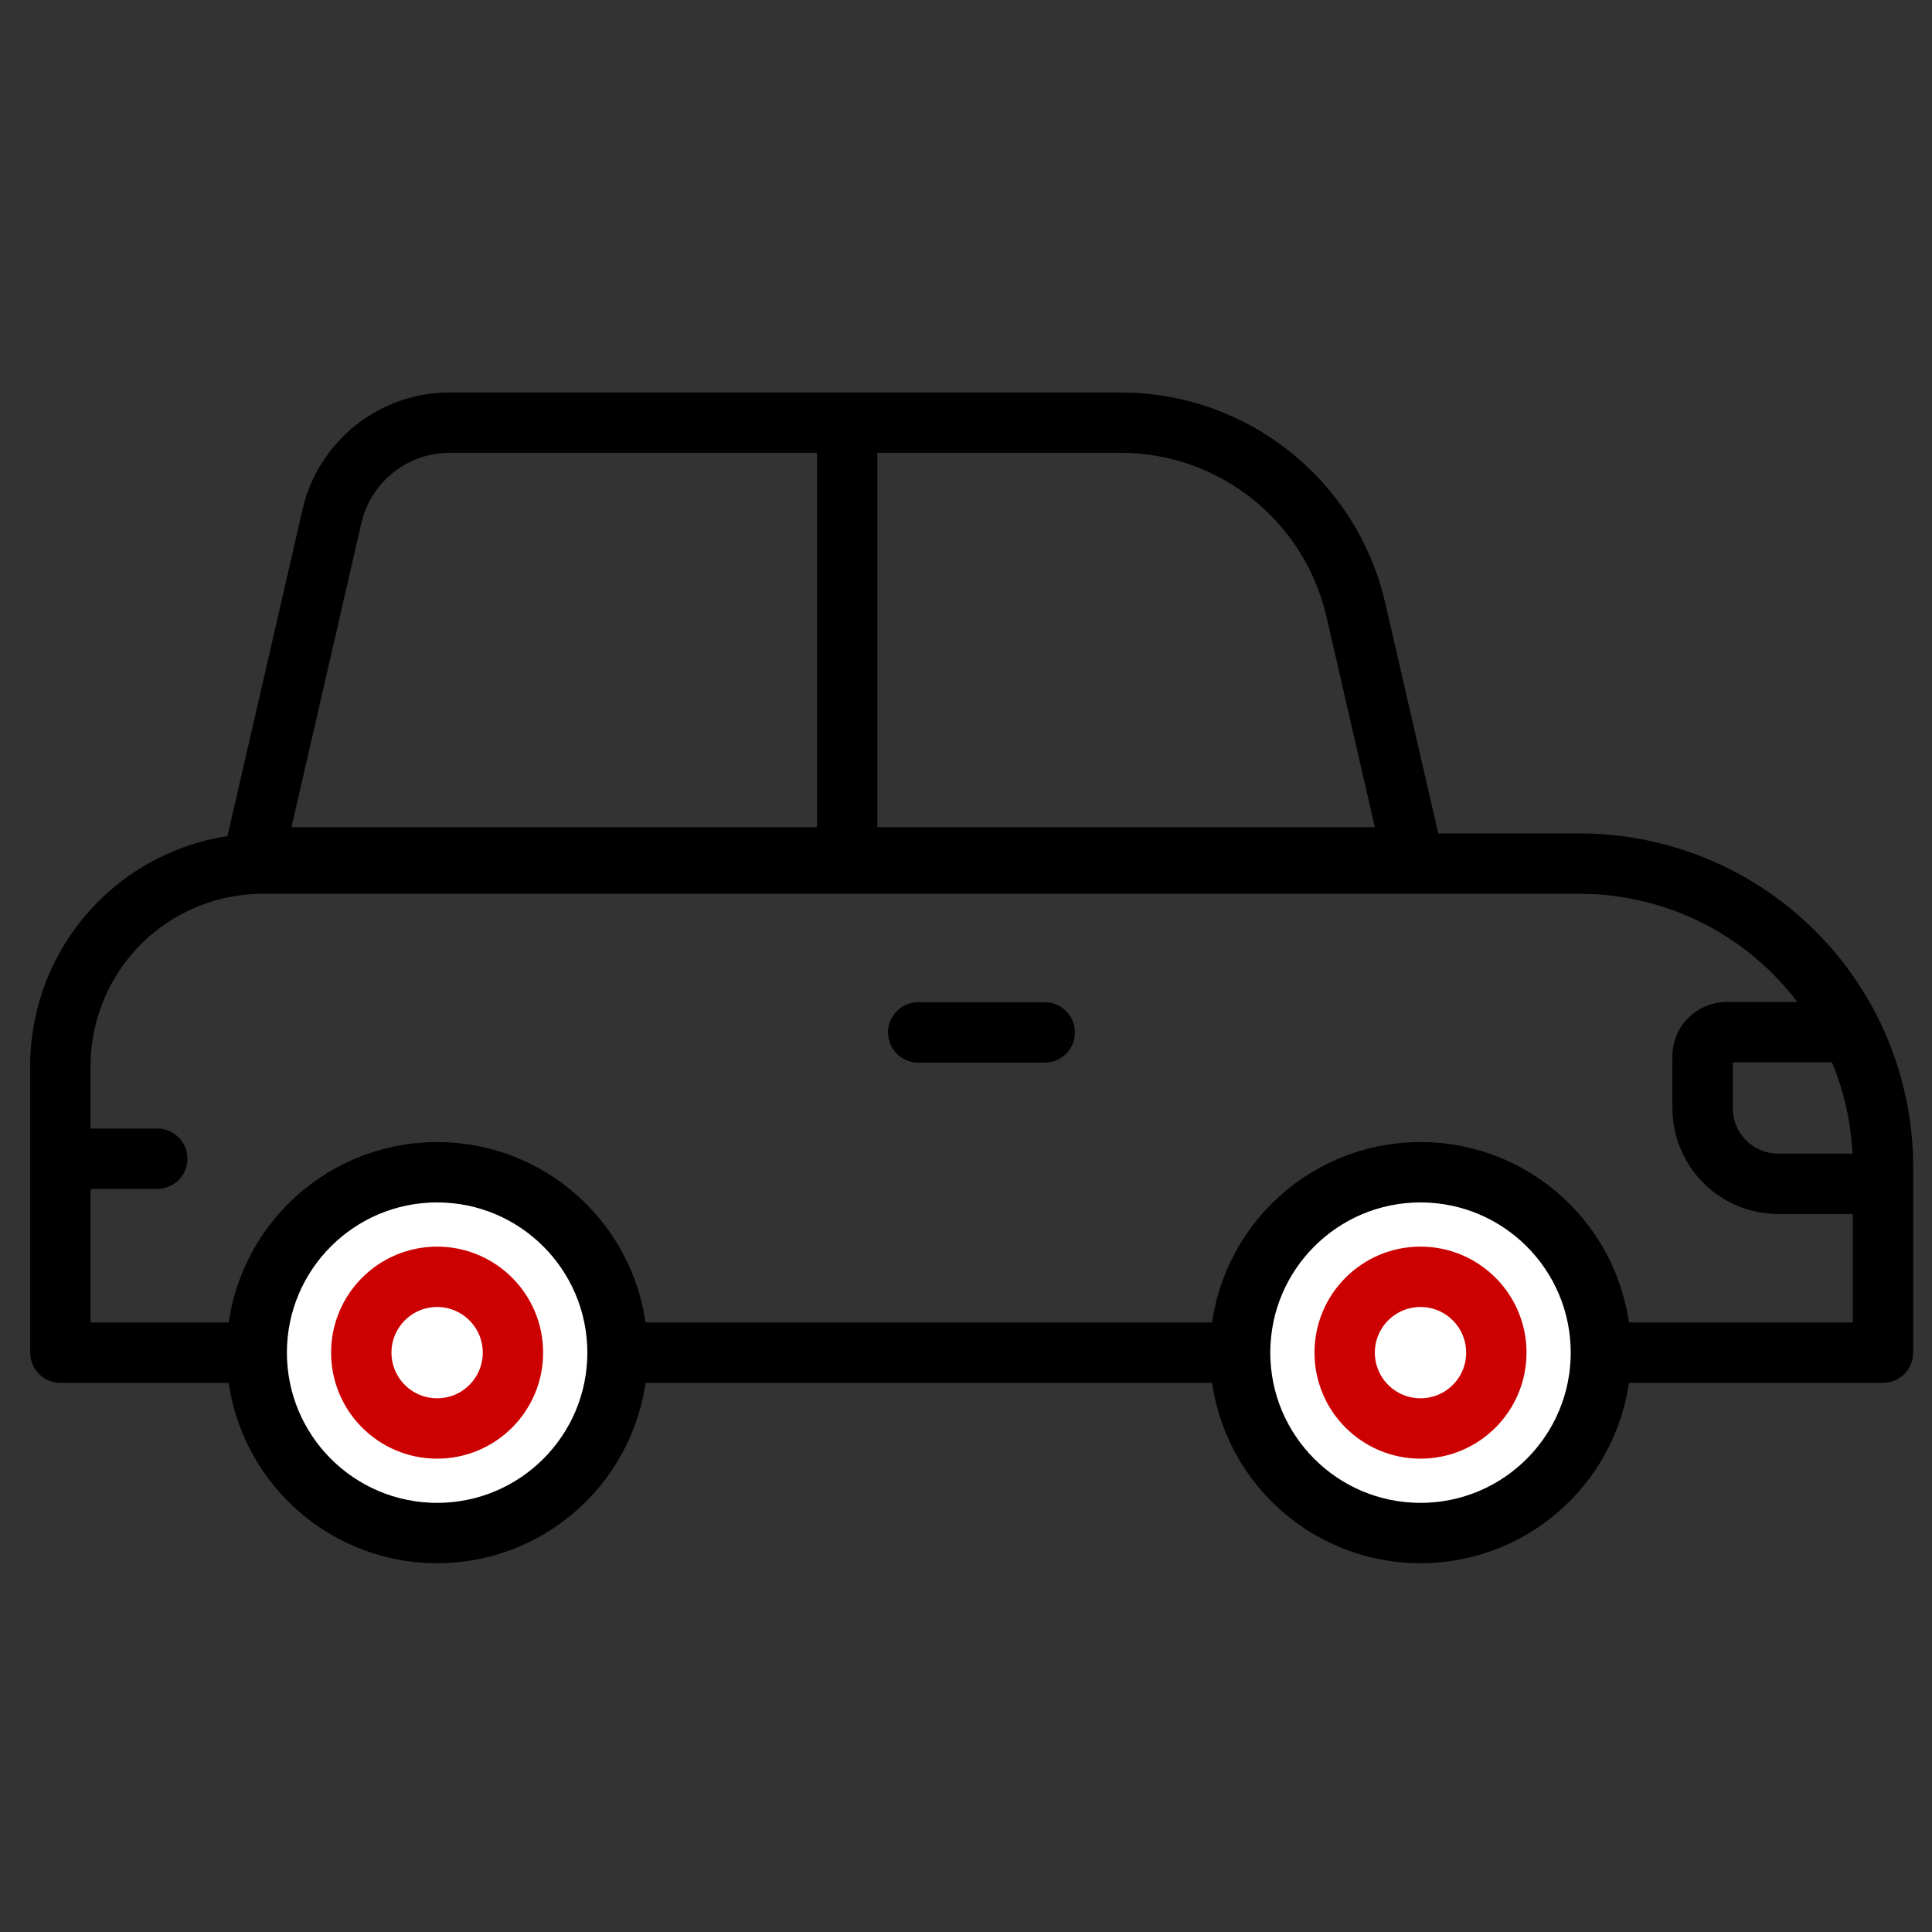
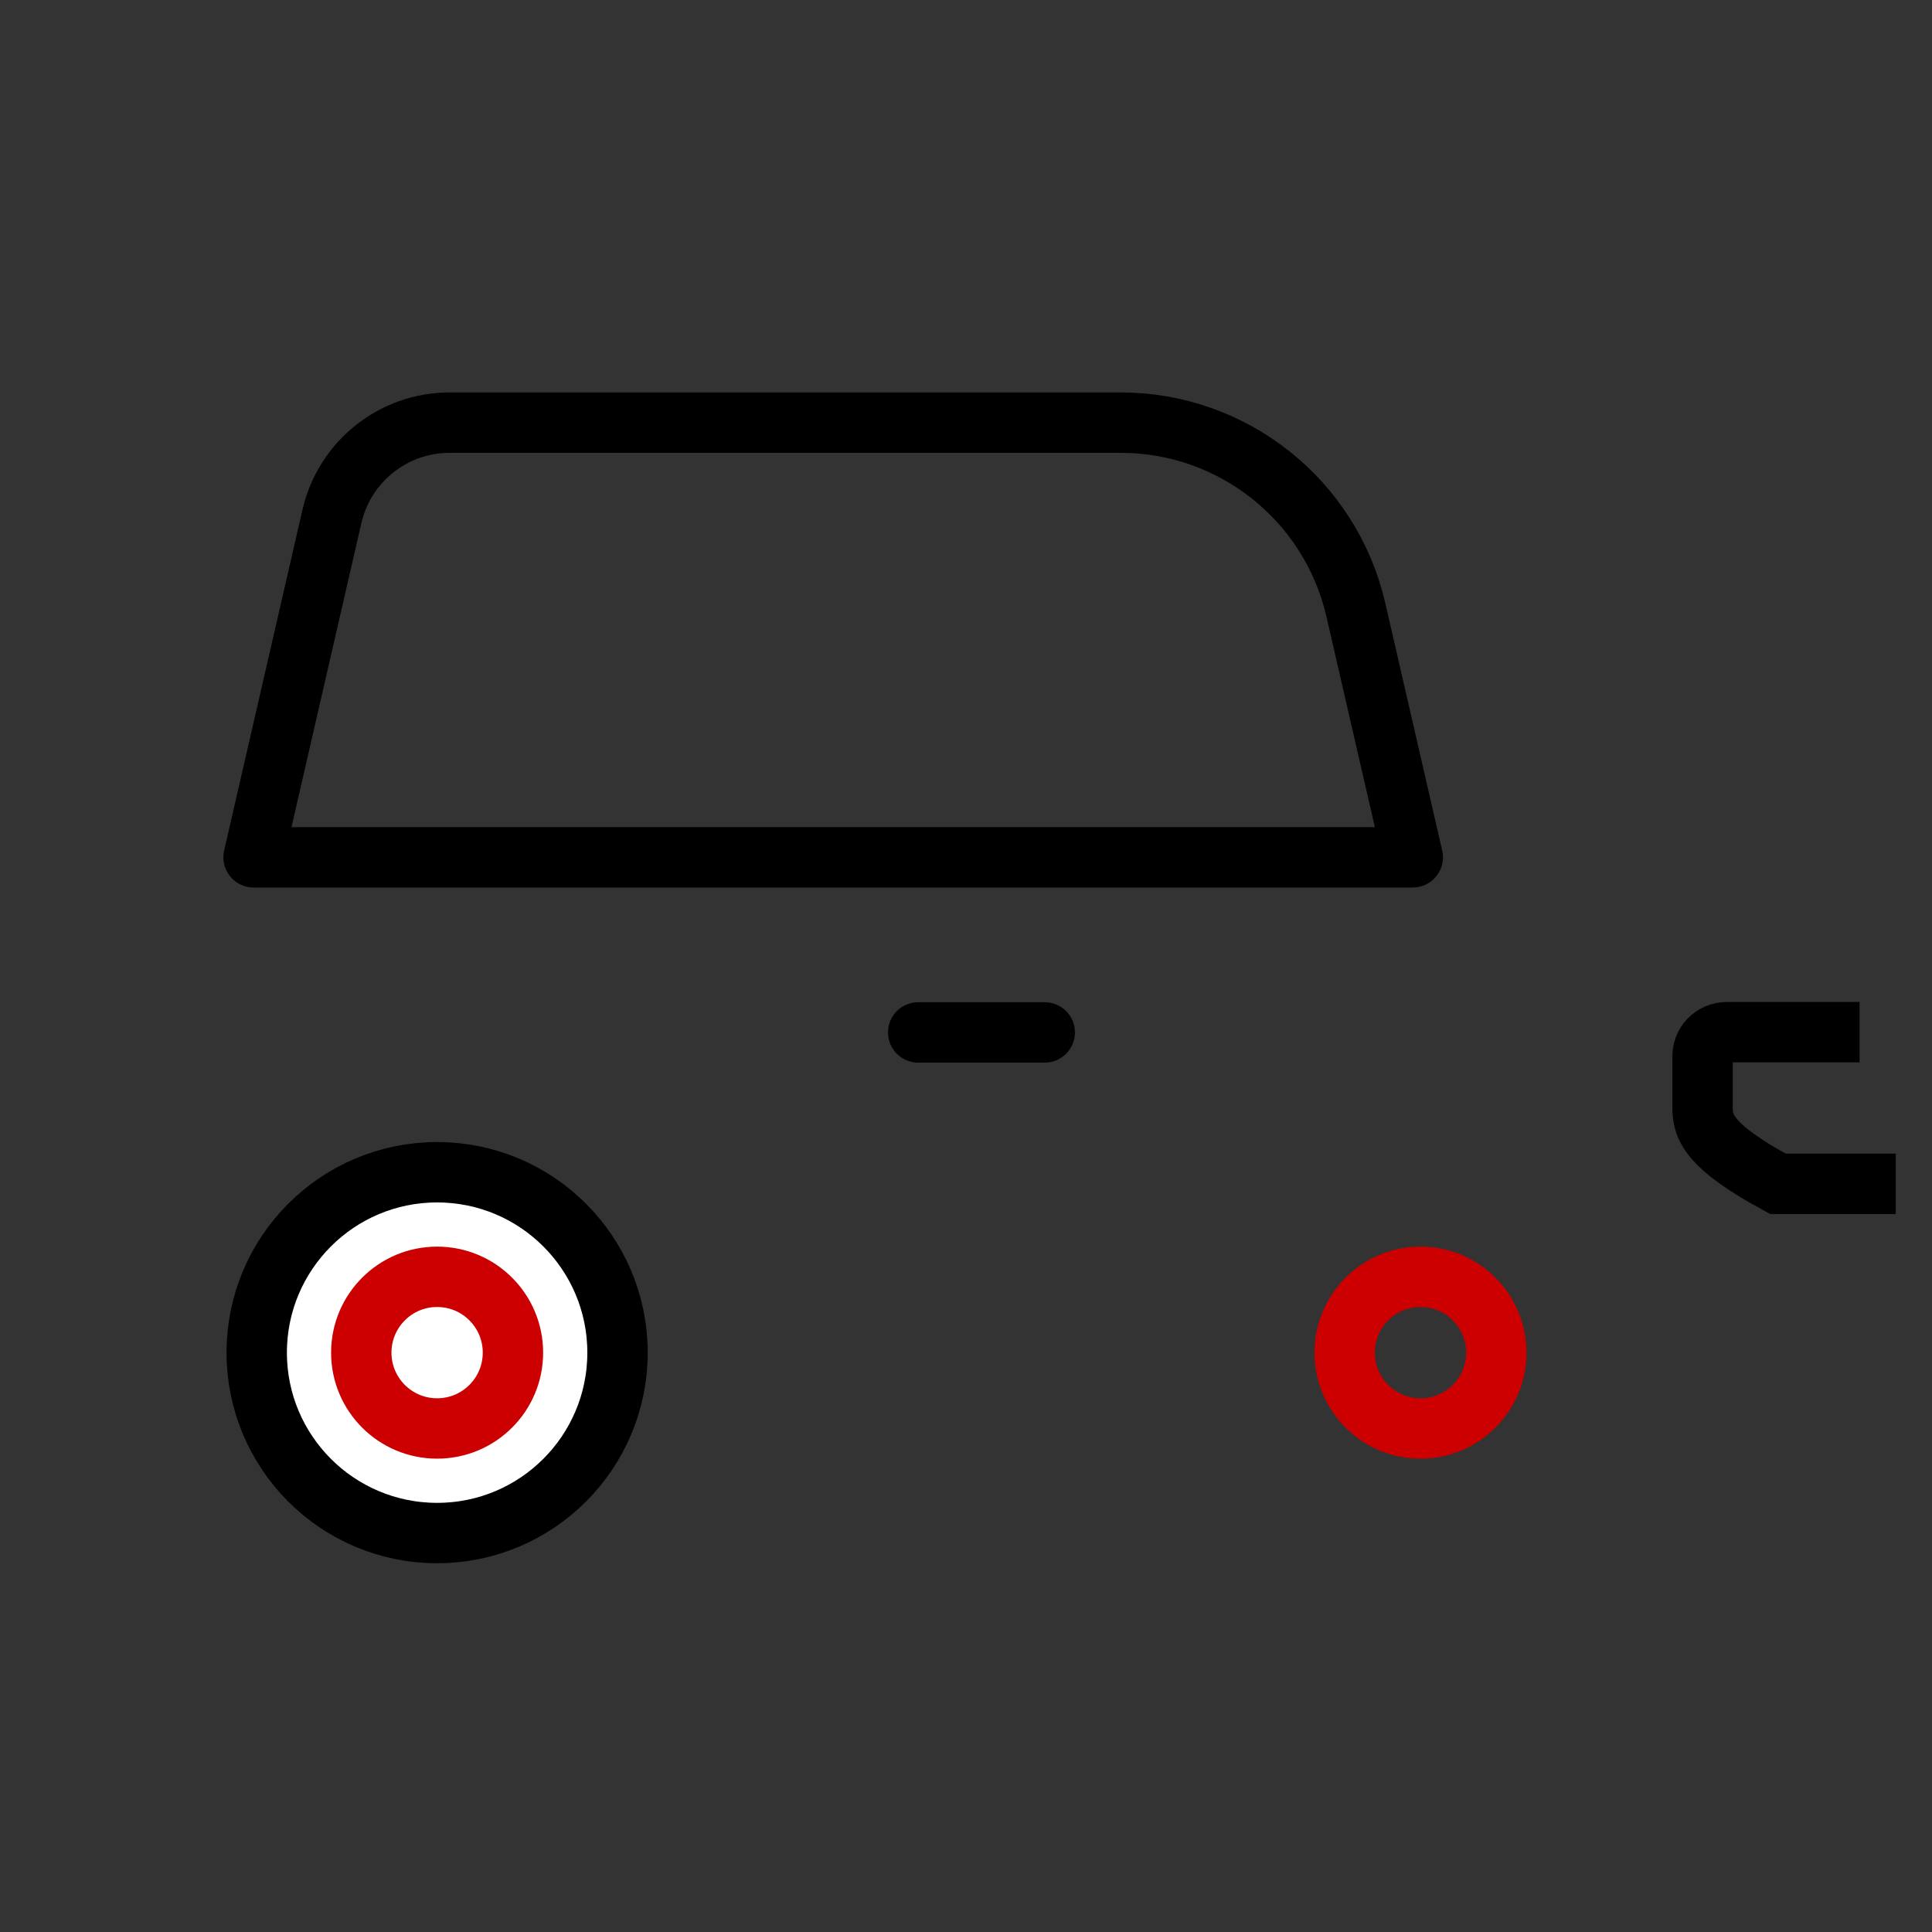
<svg xmlns="http://www.w3.org/2000/svg" width="32" height="32" viewBox="0 0 32 32" fill="none">
  <rect x="0" y="0" width="32" height="32" fill="#333333" stroke="none" />
-   <path d="M26.164 14.304H4.348C3.46 14.305 2.608 14.659 1.98 15.287C1.353 15.916 1 16.768 1 17.656V22.404H31.188V19.328C31.188 17.996 30.659 16.718 29.716 15.776C28.774 14.834 27.496 14.304 26.164 14.304Z" stroke="black" stroke-linejoin="round" />
-   <path d="M14.032 7V14.308" stroke="black" stroke-linejoin="round" />
-   <path d="M23.528 25.392C25.178 25.392 26.516 24.054 26.516 22.404C26.516 20.754 25.178 19.416 23.528 19.416C21.878 19.416 20.54 20.754 20.54 22.404C20.54 24.054 21.878 25.392 23.528 25.392Z" fill="white" stroke="black" stroke-miterlimit="10" />
  <path d="M23.528 23.66C24.222 23.66 24.784 23.098 24.784 22.404C24.784 21.71 24.222 21.148 23.528 21.148C22.834 21.148 22.272 21.71 22.272 22.404C22.272 23.098 22.834 23.66 23.528 23.66Z" stroke="#CC0000" stroke-miterlimit="10" />
  <path d="M15.208 17.1H17.304" stroke="black" stroke-miterlimit="10" stroke-linecap="round" />
  <path d="M7.24 25.392C8.89 25.392 10.228 24.054 10.228 22.404C10.228 20.754 8.89 19.416 7.24 19.416C5.59 19.416 4.252 20.754 4.252 22.404C4.252 24.054 5.59 25.392 7.24 25.392Z" fill="white" stroke="black" stroke-miterlimit="10" />
  <path d="M7.24 23.66C7.934 23.66 8.496 23.098 8.496 22.404C8.496 21.71 7.934 21.148 7.24 21.148C6.546 21.148 5.984 21.71 5.984 22.404C5.984 23.098 6.546 23.66 7.24 23.66Z" stroke="#CC0000" stroke-miterlimit="10" />
-   <path d="M31.4 19.608H29.448C29.116 19.606 28.799 19.473 28.565 19.238C28.331 19.002 28.2 18.684 28.2 18.352V17.516C28.197 17.462 28.206 17.408 28.224 17.357C28.243 17.306 28.272 17.26 28.31 17.22C28.347 17.181 28.392 17.15 28.442 17.128C28.492 17.107 28.546 17.096 28.6 17.096H30.8" stroke="black" stroke-miterlimit="10" />
-   <path d="M1.348 19.192H2.604" stroke="black" stroke-miterlimit="10" stroke-linecap="round" />
+   <path d="M31.4 19.608H29.448C28.331 19.002 28.2 18.684 28.2 18.352V17.516C28.197 17.462 28.206 17.408 28.224 17.357C28.243 17.306 28.272 17.26 28.31 17.22C28.347 17.181 28.392 17.15 28.442 17.128C28.492 17.107 28.546 17.096 28.6 17.096H30.8" stroke="black" stroke-miterlimit="10" />
  <path d="M5.498 8.552C5.707 7.644 6.516 7 7.448 7H18.56C20.424 7 22.041 8.287 22.458 10.104L23.4 14.2H4.2L5.498 8.552Z" stroke="black" stroke-linejoin="round" />
</svg>